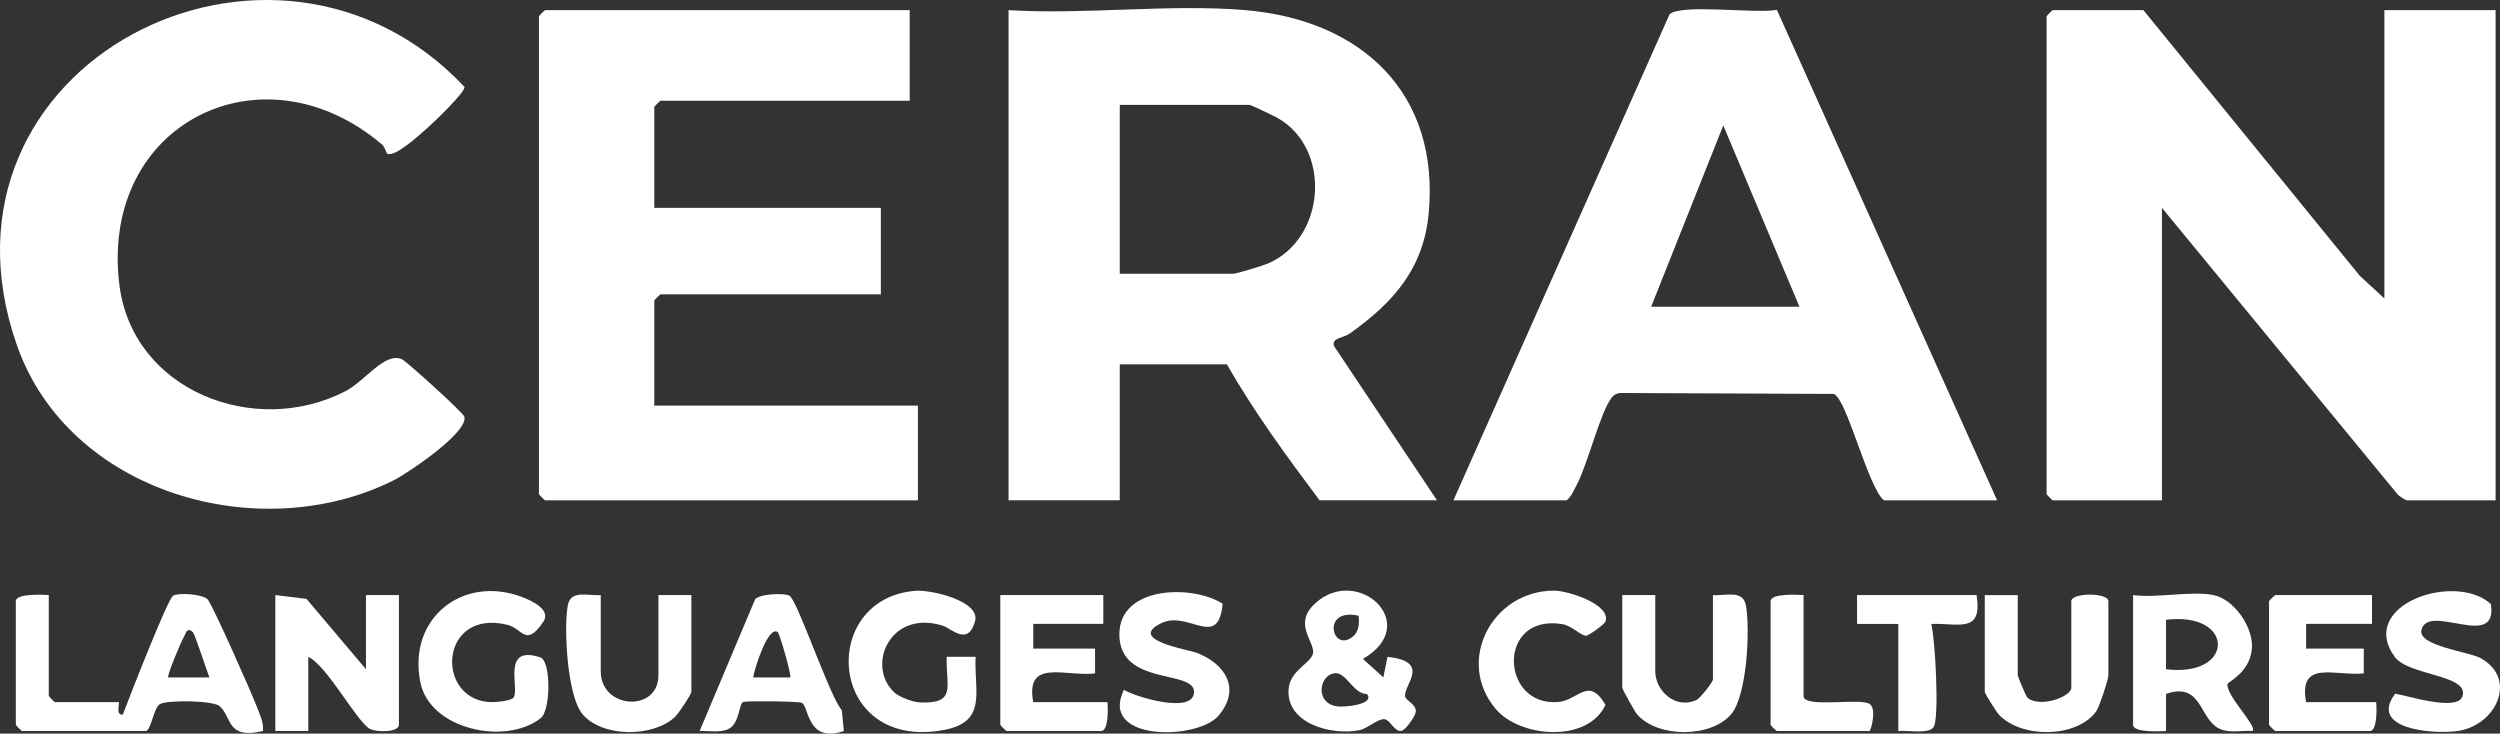
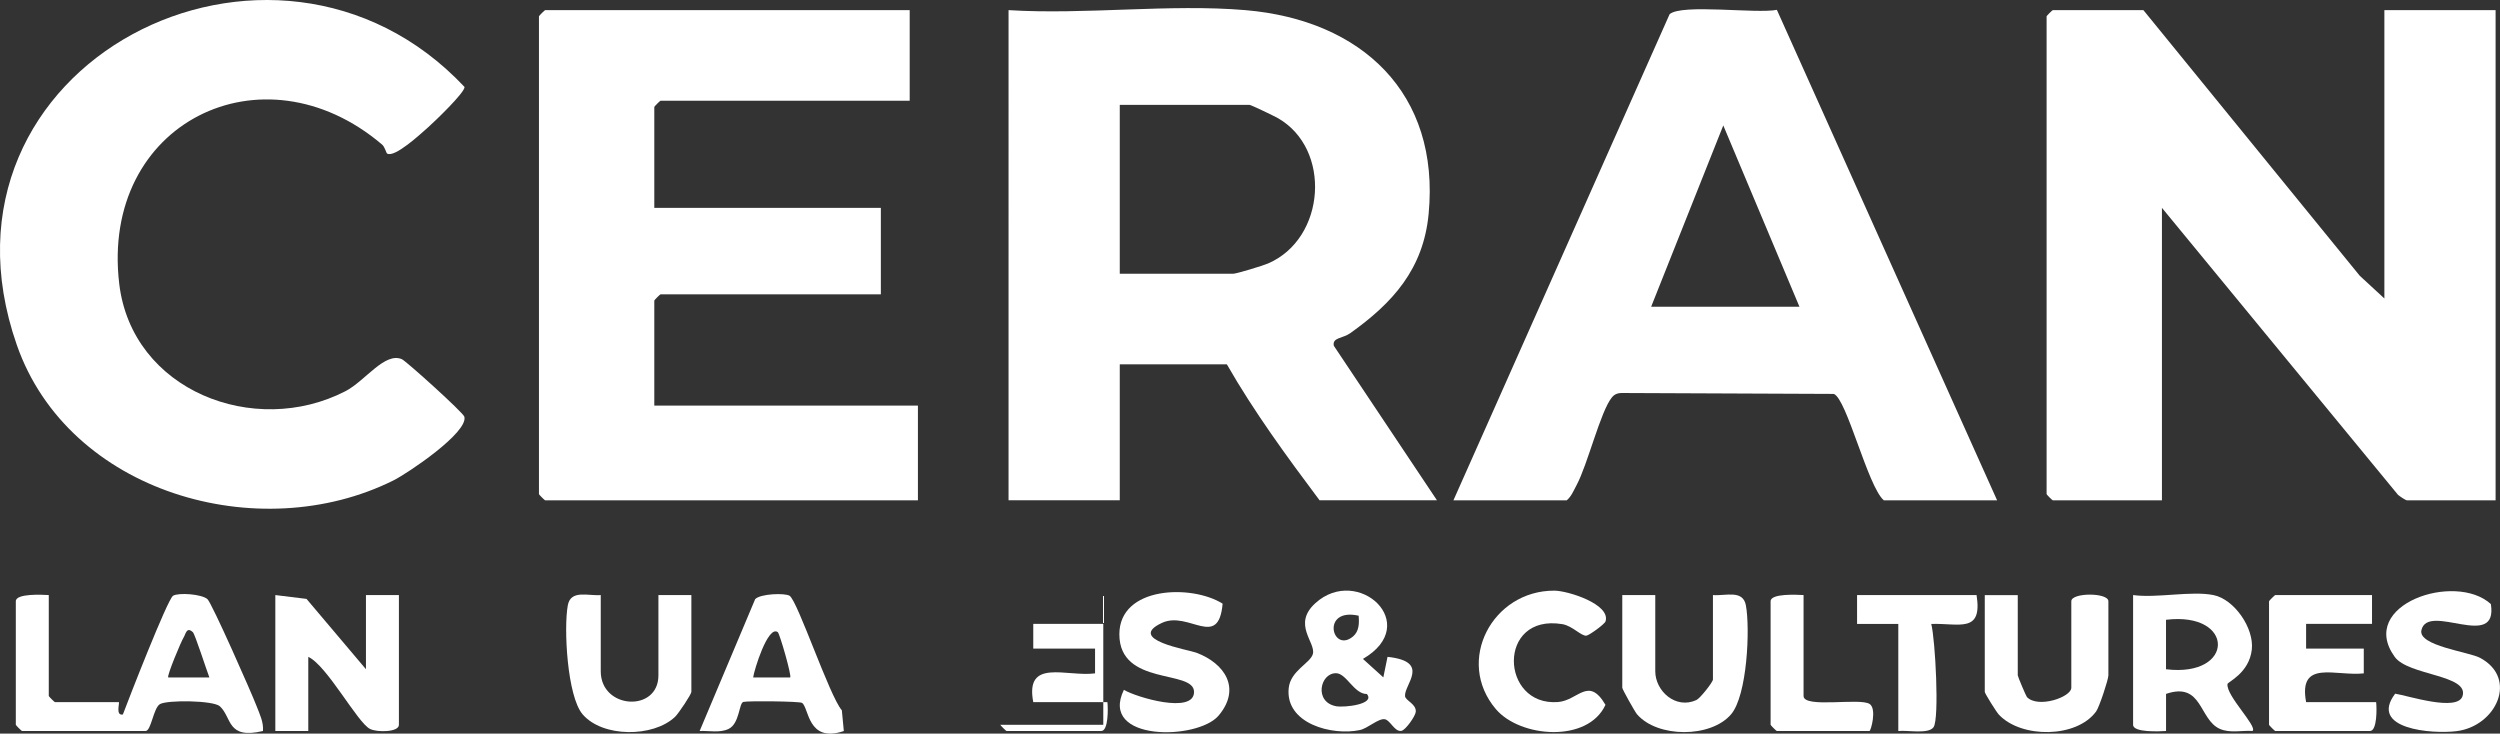
<svg xmlns="http://www.w3.org/2000/svg" id="Calque_2" data-name="Calque 2" viewBox="0 0 606.91 178.09">
  <rect x="0" y="0" width="606.91" height="178.09" fill="#333333" stroke="none" />
  <defs>
    <style>
      .cls-1 {
        fill: #fff;
      }
    </style>
  </defs>
  <g id="svg69">
    <g>
      <path class="cls-1" d="M520.34,2.46l52.52,64.48,5.98,5.52V2.46h27v119h-21.5c-.37,0-1.71-.94-2.19-1.33l-57.31-69.67v71h-26.5c-.11,0-1.5-1.39-1.5-1.5V3.96c0-.11,1.39-1.5,1.5-1.5h22Z" />
      <path class="cls-1" d="M302.34,2.46c28.19,2.39,47.28,20.14,44.48,49.48-1.28,13.39-8.7,21.59-19.05,28.96-1.79,1.27-4.42,1.02-3.96,3.05l25.03,37.5h-28.5c-7.96-10.62-15.91-21.49-22.5-33h-26v33h-27V2.46c18.63,1.16,39.09-1.56,57.5,0ZM271.84,66.46h27.5c.83,0,7.25-1.96,8.5-2.5,14.02-6.04,15.51-27.86,2.32-35.32-.87-.49-6.45-3.18-6.82-3.18h-31.5v41Z" />
      <path class="cls-1" d="M220.84,2.46v22h-60.5c-.11,0-1.5,1.39-1.5,1.5v24.5h55v21h-53.5c-.11,0-1.5,1.39-1.5,1.5v25.5h64v23h-90.5c-.11,0-1.5-1.39-1.5-1.5V3.96c0-.11,1.39-1.5,1.5-1.5h88.5Z" />
      <path class="cls-1" d="M352.84,121.46L405.32,3.45c2.89-2.58,21.08-.06,26.04-1.06l53.47,119.08h-27.5c-3.91-3.35-9.02-24.76-12.16-25.84l-50.9-.22c-1.18-.04-2.14.06-2.95,1.05-2.79,3.39-5.92,16.43-8.62,21.38-.7,1.28-1.2,2.65-2.37,3.63h-27.5ZM400.84,74.46h36l-18.49-44.01-17.51,44.01Z" />
      <path class="cls-1" d="M93.99,37.28c-.26-.15-.53-1.59-1.24-2.19-28.97-24.63-68.41-5.29-63.81,33.76,3.06,26.02,32.86,37.5,54.91,26.12,4.81-2.48,9.53-9.57,13.71-7.77,1.04.45,14.91,12.96,15.17,13.96,1,3.82-13.76,13.75-17.22,15.47-32.64,16.27-78.92,3.01-91.44-32.92C-19.72,15.42,66.47-28.14,112.76,21.1c.22,1.27-7.44,8.58-8.91,9.88-1.74,1.53-8.02,7.37-9.86,6.3Z" />
    </g>
    <g>
      <path class="cls-1" d="M11.84,144.46v24.5c0,.11,1.39,1.5,1.5,1.5h15.5c.3,0-.89,3.37.99,2.99,1.35-3.61,10.84-28,12.18-28.82s6.97-.41,8.35.82c1.07.95,10.77,22.9,11.96,26.04.74,1.93,1.69,3.81,1.52,5.97-8.84,2.1-7.49-3.3-10.48-6.01-1.58-1.43-12.79-1.56-14.54-.51-1.59.96-2.12,6.52-3.48,6.52H5.34c-.11,0-1.5-1.39-1.5-1.5v-30c0-1.93,6.38-1.59,8-1.5ZM46.82,153.47c-1.54-1.41-1.71.44-2.24,1.27-.62.99-4.13,9.37-3.74,9.72h9.99c-.66-1.67-3.49-10.52-4.01-10.99Z" />
      <path class="cls-1" d="M88.84,162.46v-18h8v31.5c0,1.81-5.27,1.87-7.01,1-3.07-1.52-10.43-15.4-14.99-17.5v18h-8v-33l7.57.93,14.43,17.07Z" />
      <path class="cls-1" d="M537.34,144.46c5.08,1.02,9.9,8.03,9.32,13.23-.64,5.71-5.82,7.84-5.9,8.36-.41,2.81,7.33,10.3,6.08,11.4-2.59-.17-5.48.6-7.97-.52-5.06-2.27-4.18-11.5-13.03-8.48v9.01c-1.61.1-8,.41-8-1.5v-31.5c5.74.79,14.15-1.08,19.5,0ZM525.83,162.47c16.78,2.05,16.81-14.05,0-12.01v12.01Z" />
      <path class="cls-1" d="M335.82,164.46l1.02-5c10.61,1.13,4.01,6.73,4.25,9.52.09,1.11,2.76,1.9,2.61,3.81-.09,1.07-2.47,4.43-3.47,4.63-1.65.34-2.67-2.54-4.03-2.81-1.52-.3-4.14,2.21-6.08,2.62-6.69,1.44-18.16-1.54-17.27-10.18.44-4.26,5.29-6.06,5.87-8.3.73-2.82-5.06-7.18.6-12.32,10.3-9.37,26.11,5.07,11.55,13.53l4.97,4.5ZM329.83,149.47c-9.22-2.06-6.47,9.21-1.41,5.08,1.53-1.25,1.57-3.23,1.41-5.08ZM331.83,168.48c-3.13.02-4.95-5.03-7.49-5.05-3.91-.03-5.39,7.03.04,8.02,1.91.35,9.57-.44,7.45-2.97Z" />
      <path class="cls-1" d="M575.84,144.46v7h-16v6h14v6.01c-6.87.76-15.94-3.51-14,6.99h17c.17,1.41.27,7-1.5,7h-23c-.11,0-1.5-1.39-1.5-1.5v-30c0-.11,1.39-1.5,1.5-1.5h23.5Z" />
-       <path class="cls-1" d="M267.84,144.46v7h-17v6h15v6.01c-6.91.91-17.07-3.79-15,6.99h18c.17,1.41.27,7-1.5,7h-23c-.11,0-1.5-1.39-1.5-1.5v-31.5h25Z" />
-       <path class="cls-1" d="M124.7,169.32c1.46-2.33-3.02-12.9,6.5-9.72,2.54.85,2.59,12.77.04,14.76-8.5,6.65-26.82,2.76-29.17-8.63-3.23-15.64,10.34-26.3,24.76-20.76,2.39.92,7.05,3.09,5.04,6.02-4.3,6.26-4.92,1.6-8.73.68-16.26-3.91-17.56,17.51-4.67,18.75,1.37.13,5.67-.2,6.24-1.1Z" />
+       <path class="cls-1" d="M267.84,144.46v7h-17v6h15v6.01c-6.91.91-17.07-3.79-15,6.99h18c.17,1.41.27,7-1.5,7h-23c-.11,0-1.5-1.39-1.5-1.5h25Z" />
      <path class="cls-1" d="M489.84,144.46v19.5c0,.29,2.03,5.06,2.23,5.27,2.73,2.79,10.77,0,10.77-2.27v-21c0-2.14,9-2.14,9,0v18c0,1-2.21,7.71-2.98,8.76-4.74,6.5-18.13,6.56-23.58.8-.65-.68-3.45-5.2-3.45-5.55v-23.5h8Z" />
-       <path class="cls-1" d="M217.15,168.14c1.21,1.11,4.52,2.32,6.2,2.39,9.06.39,6.21-4.04,6.48-11.08h7.01c-.39,8.41,2.96,15.8-7.74,17.77-28.23,5.2-30.64-32.03-6.75-33.8,3.73-.27,15.64,2.5,14.37,7.32-1.67,6.31-5.83,1.77-7.83,1.15-12.94-4.03-18.69,9.89-11.74,16.24Z" />
      <path class="cls-1" d="M145.84,144.46v18.5c0,9.26,14,10.03,14,1v-19.5h8v23.5c0,.59-3.11,5.24-3.95,6.05-5.3,5.05-17.64,5.06-22.47-.62-3.72-4.38-4.6-20.87-3.58-26.43.72-3.89,4.96-2.24,8-2.5Z" />
      <path class="cls-1" d="M401.84,144.46v18.5c0,4.78,4.94,9.31,9.99,6.98.91-.42,4.01-4.35,4.01-4.98v-20.5c3.04.26,7.28-1.39,8,2.5,1.05,5.68.32,21.83-3.58,26.43-4.92,5.8-17.9,5.77-22.86,0-.5-.58-3.57-6.06-3.57-6.43v-22.5h8Z" />
      <path class="cls-1" d="M604.69,146.63c1.83,11.51-15.31-.53-16.86,6.36-.85,3.79,11.53,5.25,14.26,6.72,9.29,4.99,3.9,16.59-5.74,17.79-5.96.74-21.38-.5-14.89-9.1,3.04.46,15.16,4.47,16.36.57,1.59-5.19-13.17-4.94-16.47-9.51-9.12-12.62,14.66-20.72,23.34-12.82Z" />
      <path class="cls-1" d="M191.68,144.63c1.96,1.22,9.66,24.31,12.69,27.81l.48,5.03c-8.86,3.01-8.44-5.76-10.16-6.84-.6-.38-13.14-.52-14.23-.23s-.88,5.27-3.61,6.57c-2.12,1-4.75.39-7,.49l13.48-32.01c1.27-1.33,7.22-1.52,8.35-.82ZM188.82,153.47c-2.39-1.81-5.78,9.31-5.98,10.99h8.99c.41-.39-2.55-10.65-3.01-10.99Z" />
      <path class="cls-1" d="M296.81,146.53c-.99,11.26-8.22,1.67-14.72,4.68-8.79,4.08,6.32,6.49,8.28,7.22,6.96,2.58,11.02,8.68,5.48,15.27-5.1,6.06-29.13,6.36-23.01-6.23,2.94,1.78,17.06,6,17.03.49s-18.12-1.31-18.13-13.98c0-11.7,17.59-12.15,25.07-7.43Z" />
      <path class="cls-1" d="M363.15,172.16c-9.94-11.7-.84-28.83,14.19-28.77,3.26.01,13.71,3.28,12.43,7.45-.22.7-3.95,3.37-4.62,3.47-1.25.19-3.41-2.38-5.87-2.79-15.91-2.64-15.12,19.98-1.06,18.91,4.9-.37,7.39-6.37,11.53.68-4.29,9.31-20.71,7.97-26.6,1.05Z" />
      <path class="cls-1" d="M479.84,144.46c1.49,9.37-4.21,6.79-11,7.01.98,3.79,2,22.98.56,25.06-1.23,1.77-6.38.67-8.56.94v-26h-10.01s0-7,0-7h29Z" />
      <path class="cls-1" d="M437.84,144.46v24.5c0,3.06,13.71.36,16.05,1.95,1.78,1.21.29,6.55-.05,6.55h-22.5c-.11,0-1.5-1.39-1.5-1.5v-30c0-1.93,6.38-1.59,8-1.5Z" />
    </g>
  </g>
</svg>